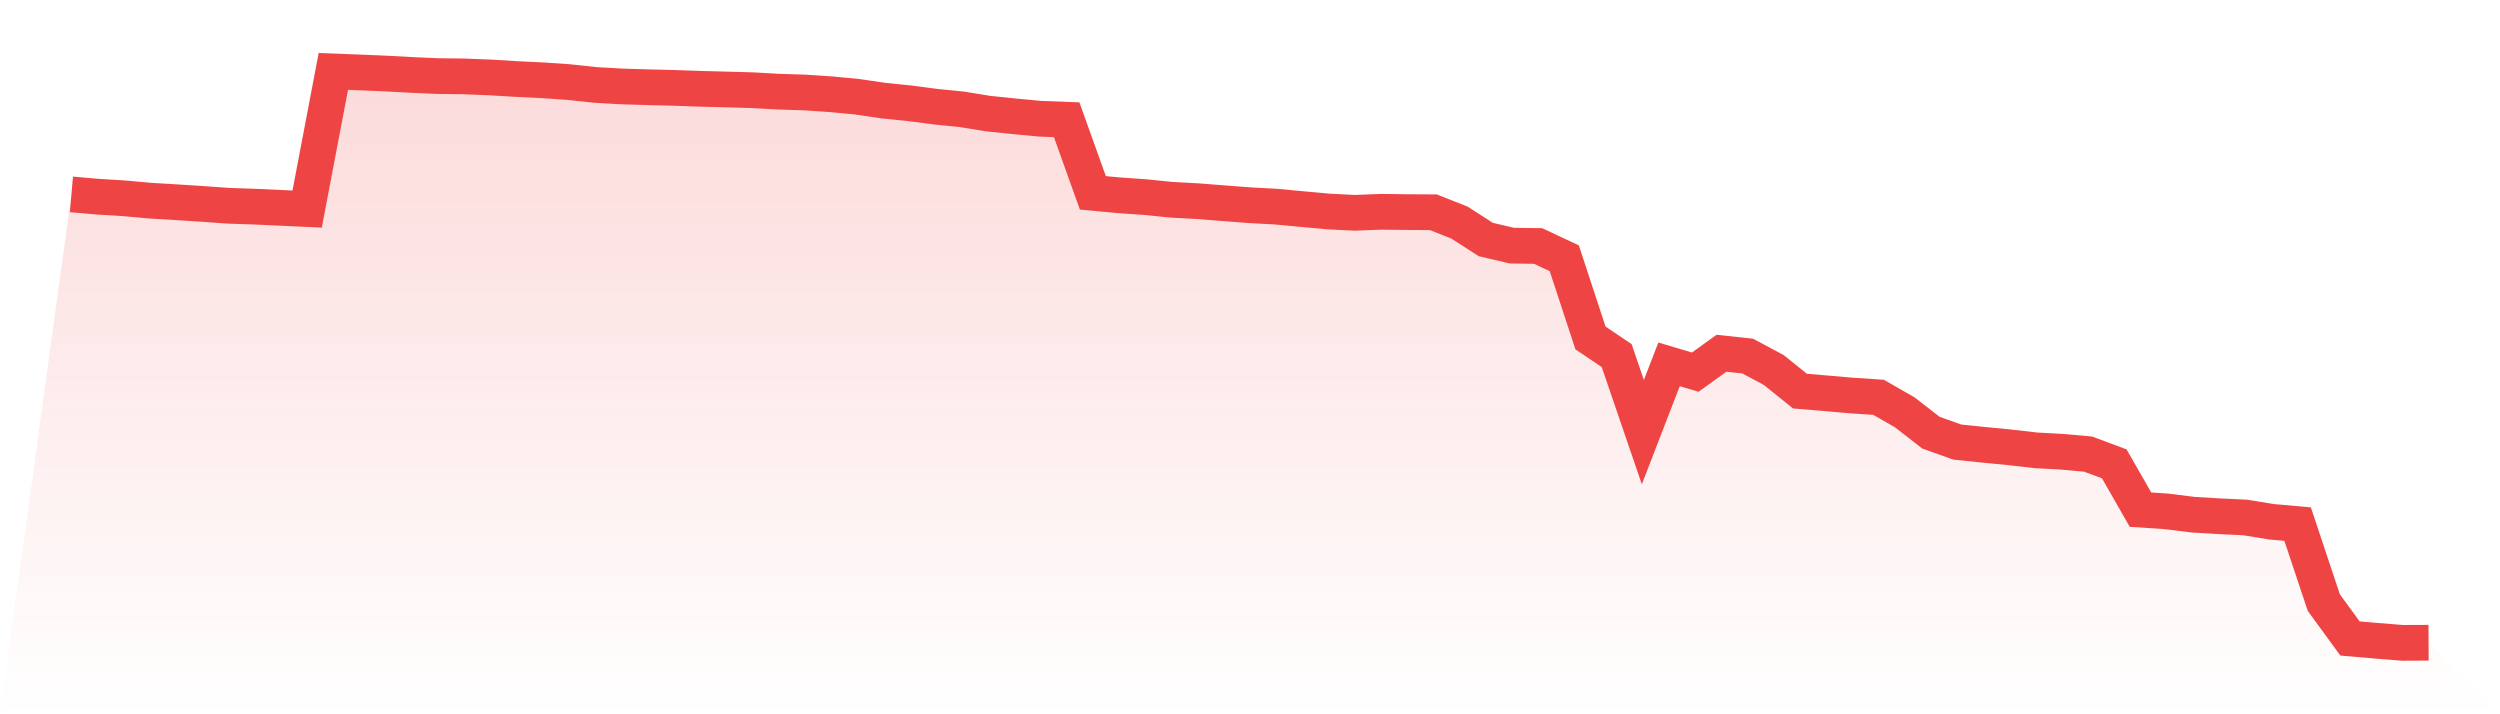
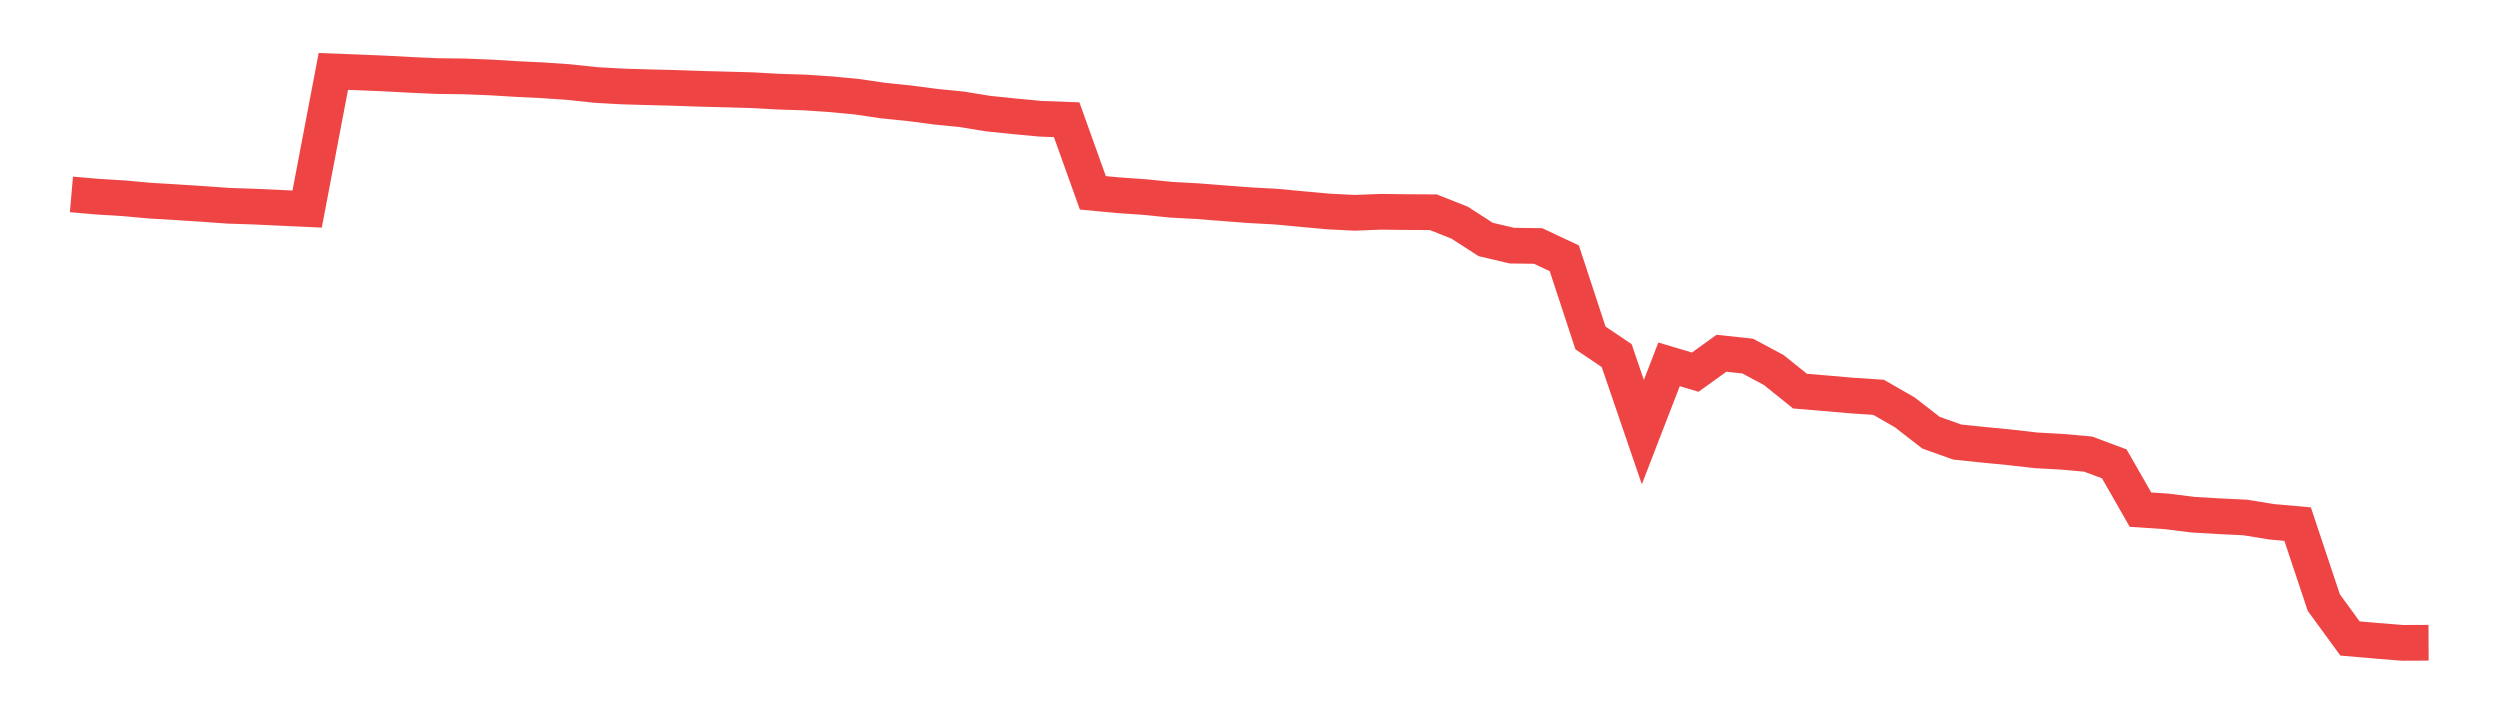
<svg xmlns="http://www.w3.org/2000/svg" viewBox="0 0 140 40">
  <defs>
    <linearGradient id="gradient" x1="0" x2="0" y1="0" y2="1">
      <stop offset="0%" stop-color="#ef4444" stop-opacity="0.2" />
      <stop offset="100%" stop-color="#ef4444" stop-opacity="0" />
    </linearGradient>
  </defs>
-   <path d="M4,10.886 L4,10.886 L5.467,11.014 L6.933,11.104 L8.4,11.236 L9.867,11.324 L11.333,11.418 L12.8,11.523 L14.267,11.572 L15.733,11.64 L17.2,11.707 L18.667,4 L20.133,4.056 L21.6,4.118 L23.067,4.197 L24.533,4.261 L26,4.278 L27.467,4.337 L28.933,4.426 L30.4,4.497 L31.867,4.598 L33.333,4.756 L34.8,4.84 L36.267,4.884 L37.733,4.921 L39.2,4.972 L40.667,5.01 L42.133,5.051 L43.6,5.133 L45.067,5.18 L46.533,5.277 L48,5.418 L49.467,5.634 L50.933,5.783 L52.4,5.976 L53.867,6.122 L55.333,6.362 L56.8,6.513 L58.267,6.651 L59.733,6.705 L61.2,10.799 L62.667,10.936 L64.133,11.038 L65.6,11.187 L67.067,11.266 L68.533,11.381 L70,11.493 L71.467,11.572 L72.933,11.71 L74.4,11.844 L75.867,11.918 L77.333,11.86 L78.8,11.878 L80.267,11.886 L81.733,12.466 L83.2,13.411 L84.667,13.756 L86.133,13.775 L87.6,14.464 L89.067,18.925 L90.533,19.913 L92,24.199 L93.467,20.403 L94.933,20.841 L96.4,19.783 L97.867,19.939 L99.333,20.723 L100.8,21.903 L102.267,22.025 L103.733,22.153 L105.2,22.249 L106.667,23.092 L108.133,24.229 L109.6,24.754 L111.067,24.907 L112.533,25.049 L114,25.218 L115.467,25.298 L116.933,25.43 L118.4,25.976 L119.867,28.541 L121.333,28.638 L122.8,28.822 L124.267,28.909 L125.733,28.979 L127.2,29.219 L128.667,29.35 L130.133,33.745 L131.6,35.755 L133.067,35.882 L134.533,36 L136,35.993 L140,40 L0,40 z" fill="url(#gradient)" />
  <path d="M4,10.886 L4,10.886 L5.467,11.014 L6.933,11.104 L8.4,11.236 L9.867,11.324 L11.333,11.418 L12.8,11.523 L14.267,11.572 L15.733,11.64 L17.2,11.707 L18.667,4 L20.133,4.056 L21.6,4.118 L23.067,4.197 L24.533,4.261 L26,4.278 L27.467,4.337 L28.933,4.426 L30.4,4.497 L31.867,4.598 L33.333,4.756 L34.8,4.84 L36.267,4.884 L37.733,4.921 L39.2,4.972 L40.667,5.01 L42.133,5.051 L43.6,5.133 L45.067,5.18 L46.533,5.277 L48,5.418 L49.467,5.634 L50.933,5.783 L52.4,5.976 L53.867,6.122 L55.333,6.362 L56.8,6.513 L58.267,6.651 L59.733,6.705 L61.2,10.799 L62.667,10.936 L64.133,11.038 L65.6,11.187 L67.067,11.266 L68.533,11.381 L70,11.493 L71.467,11.572 L72.933,11.71 L74.4,11.844 L75.867,11.918 L77.333,11.86 L78.8,11.878 L80.267,11.886 L81.733,12.466 L83.2,13.411 L84.667,13.756 L86.133,13.775 L87.6,14.464 L89.067,18.925 L90.533,19.913 L92,24.199 L93.467,20.403 L94.933,20.841 L96.4,19.783 L97.867,19.939 L99.333,20.723 L100.8,21.903 L102.267,22.025 L103.733,22.153 L105.2,22.249 L106.667,23.092 L108.133,24.229 L109.6,24.754 L111.067,24.907 L112.533,25.049 L114,25.218 L115.467,25.298 L116.933,25.43 L118.4,25.976 L119.867,28.541 L121.333,28.638 L122.8,28.822 L124.267,28.909 L125.733,28.979 L127.2,29.219 L128.667,29.35 L130.133,33.745 L131.6,35.755 L133.067,35.882 L134.533,36 L136,35.993" fill="none" stroke="#ef4444" stroke-width="2" />
</svg>